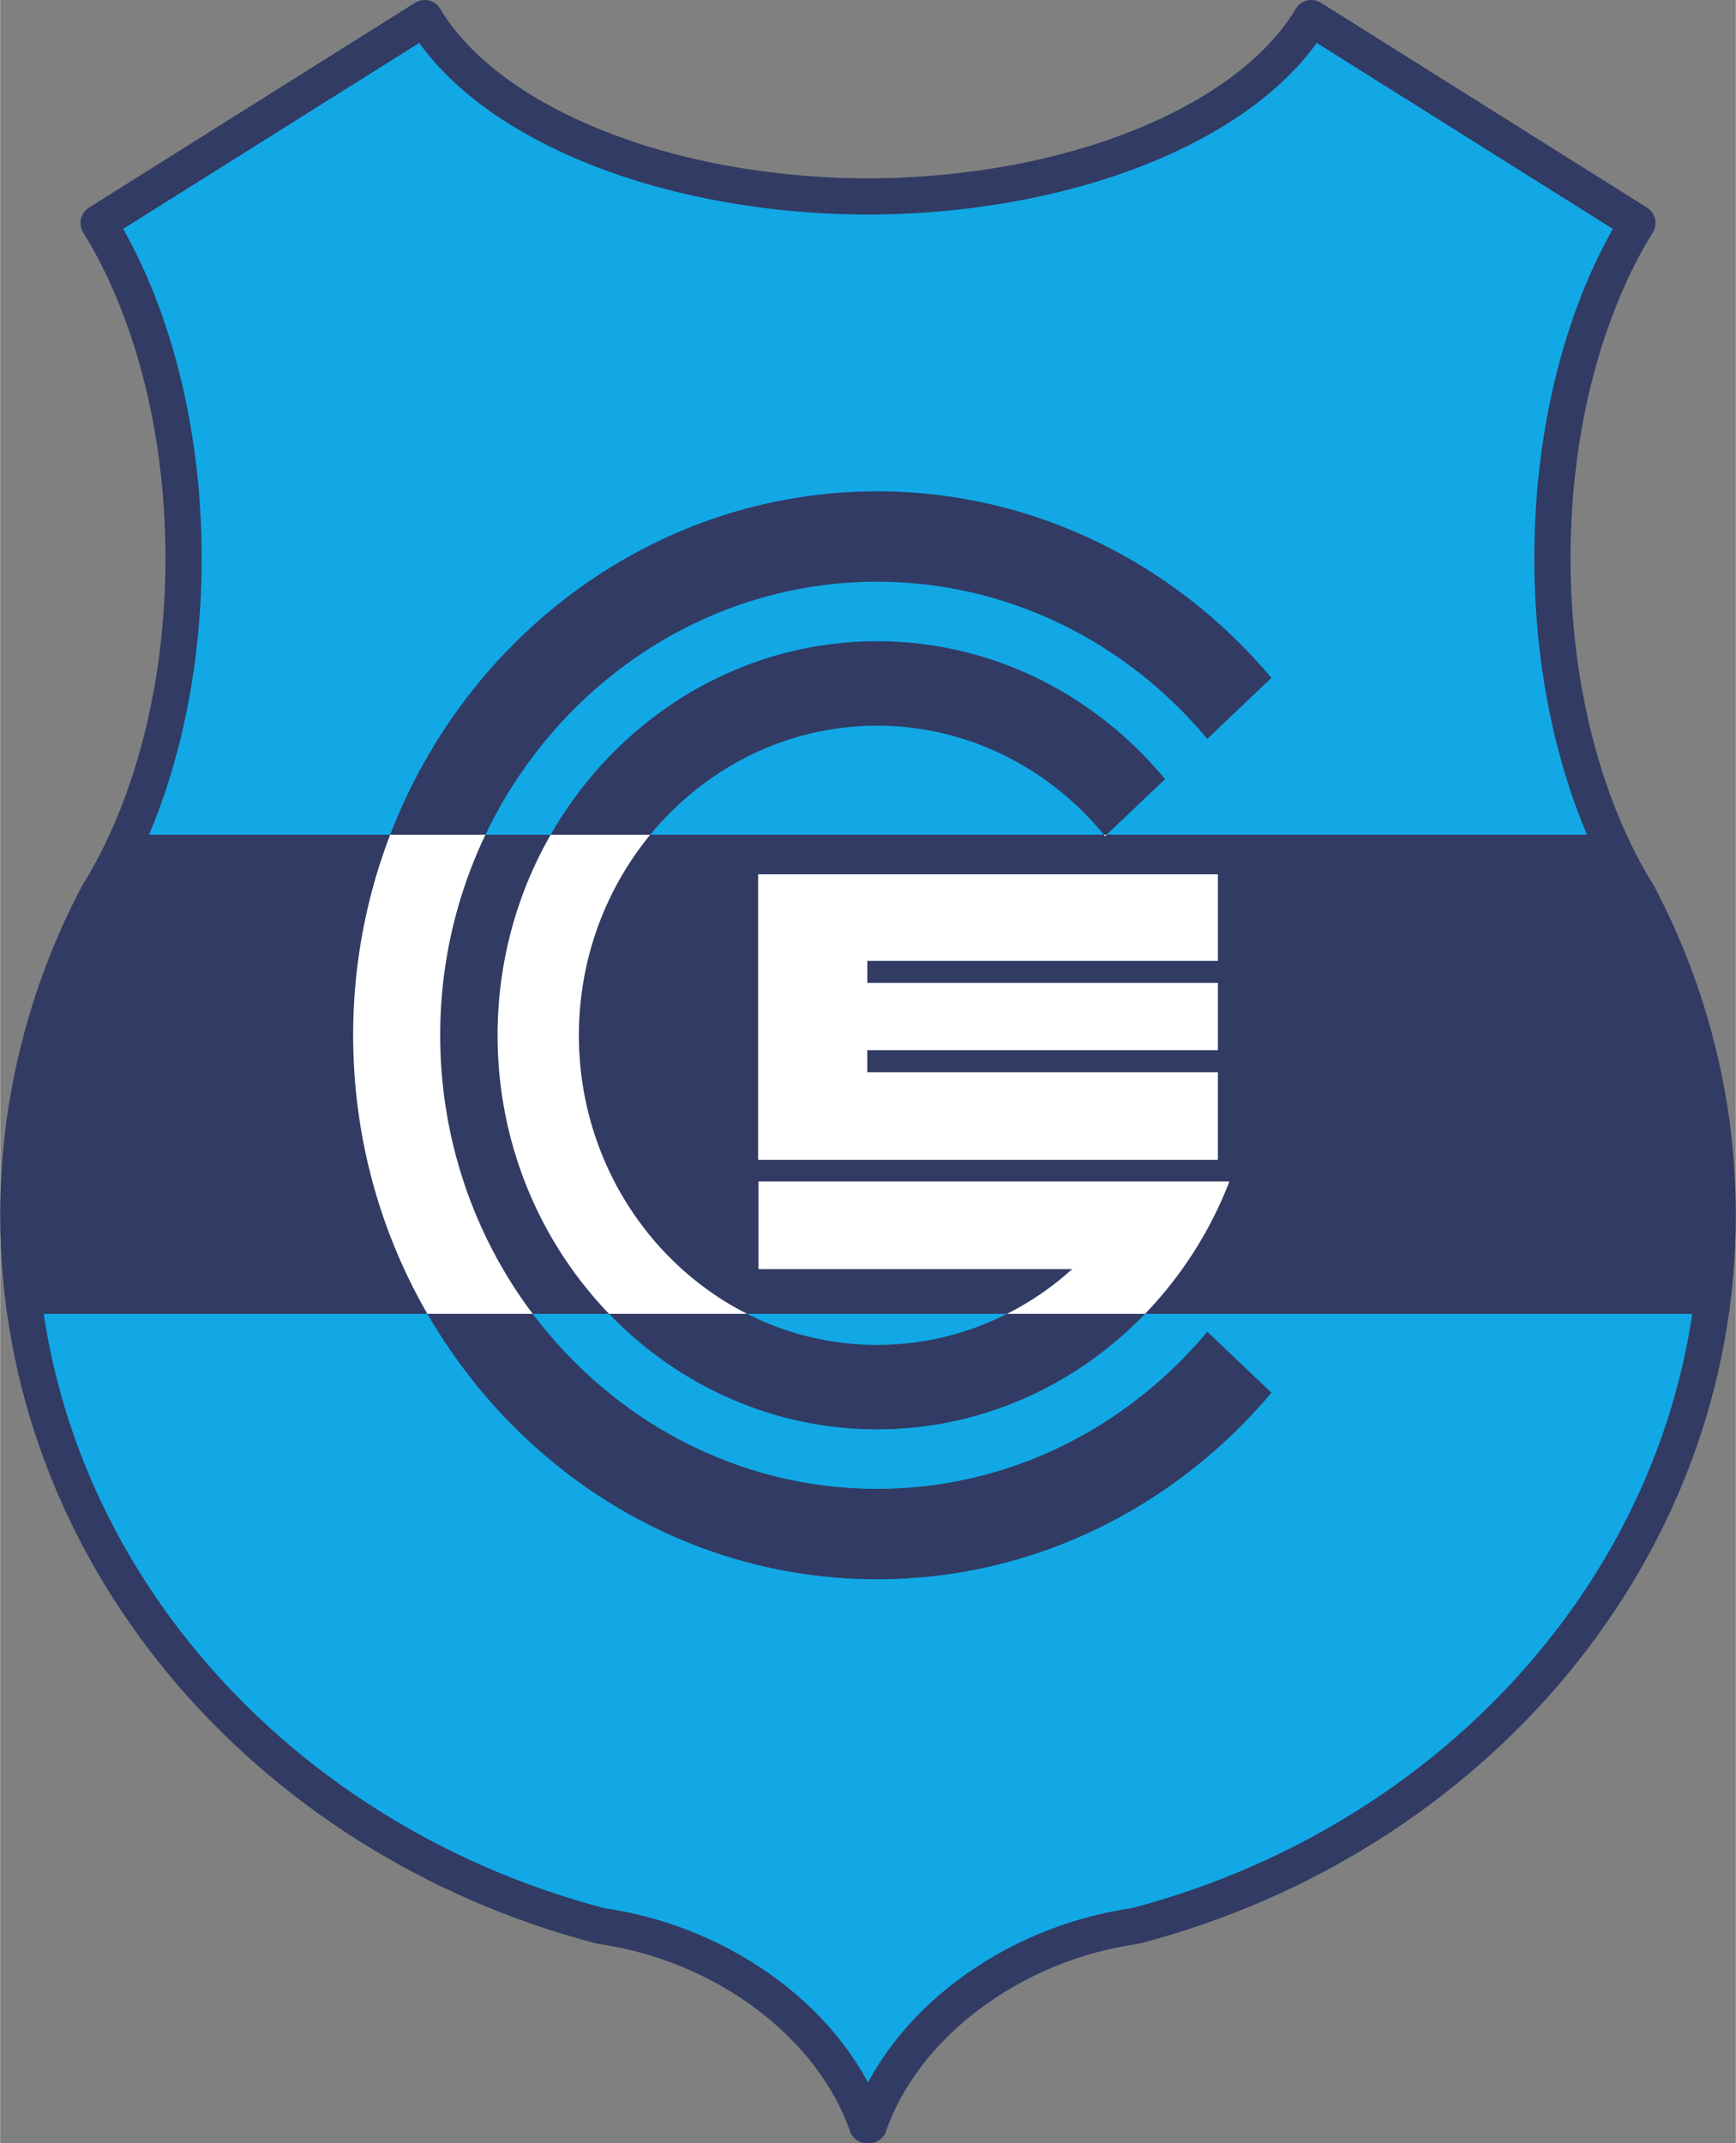
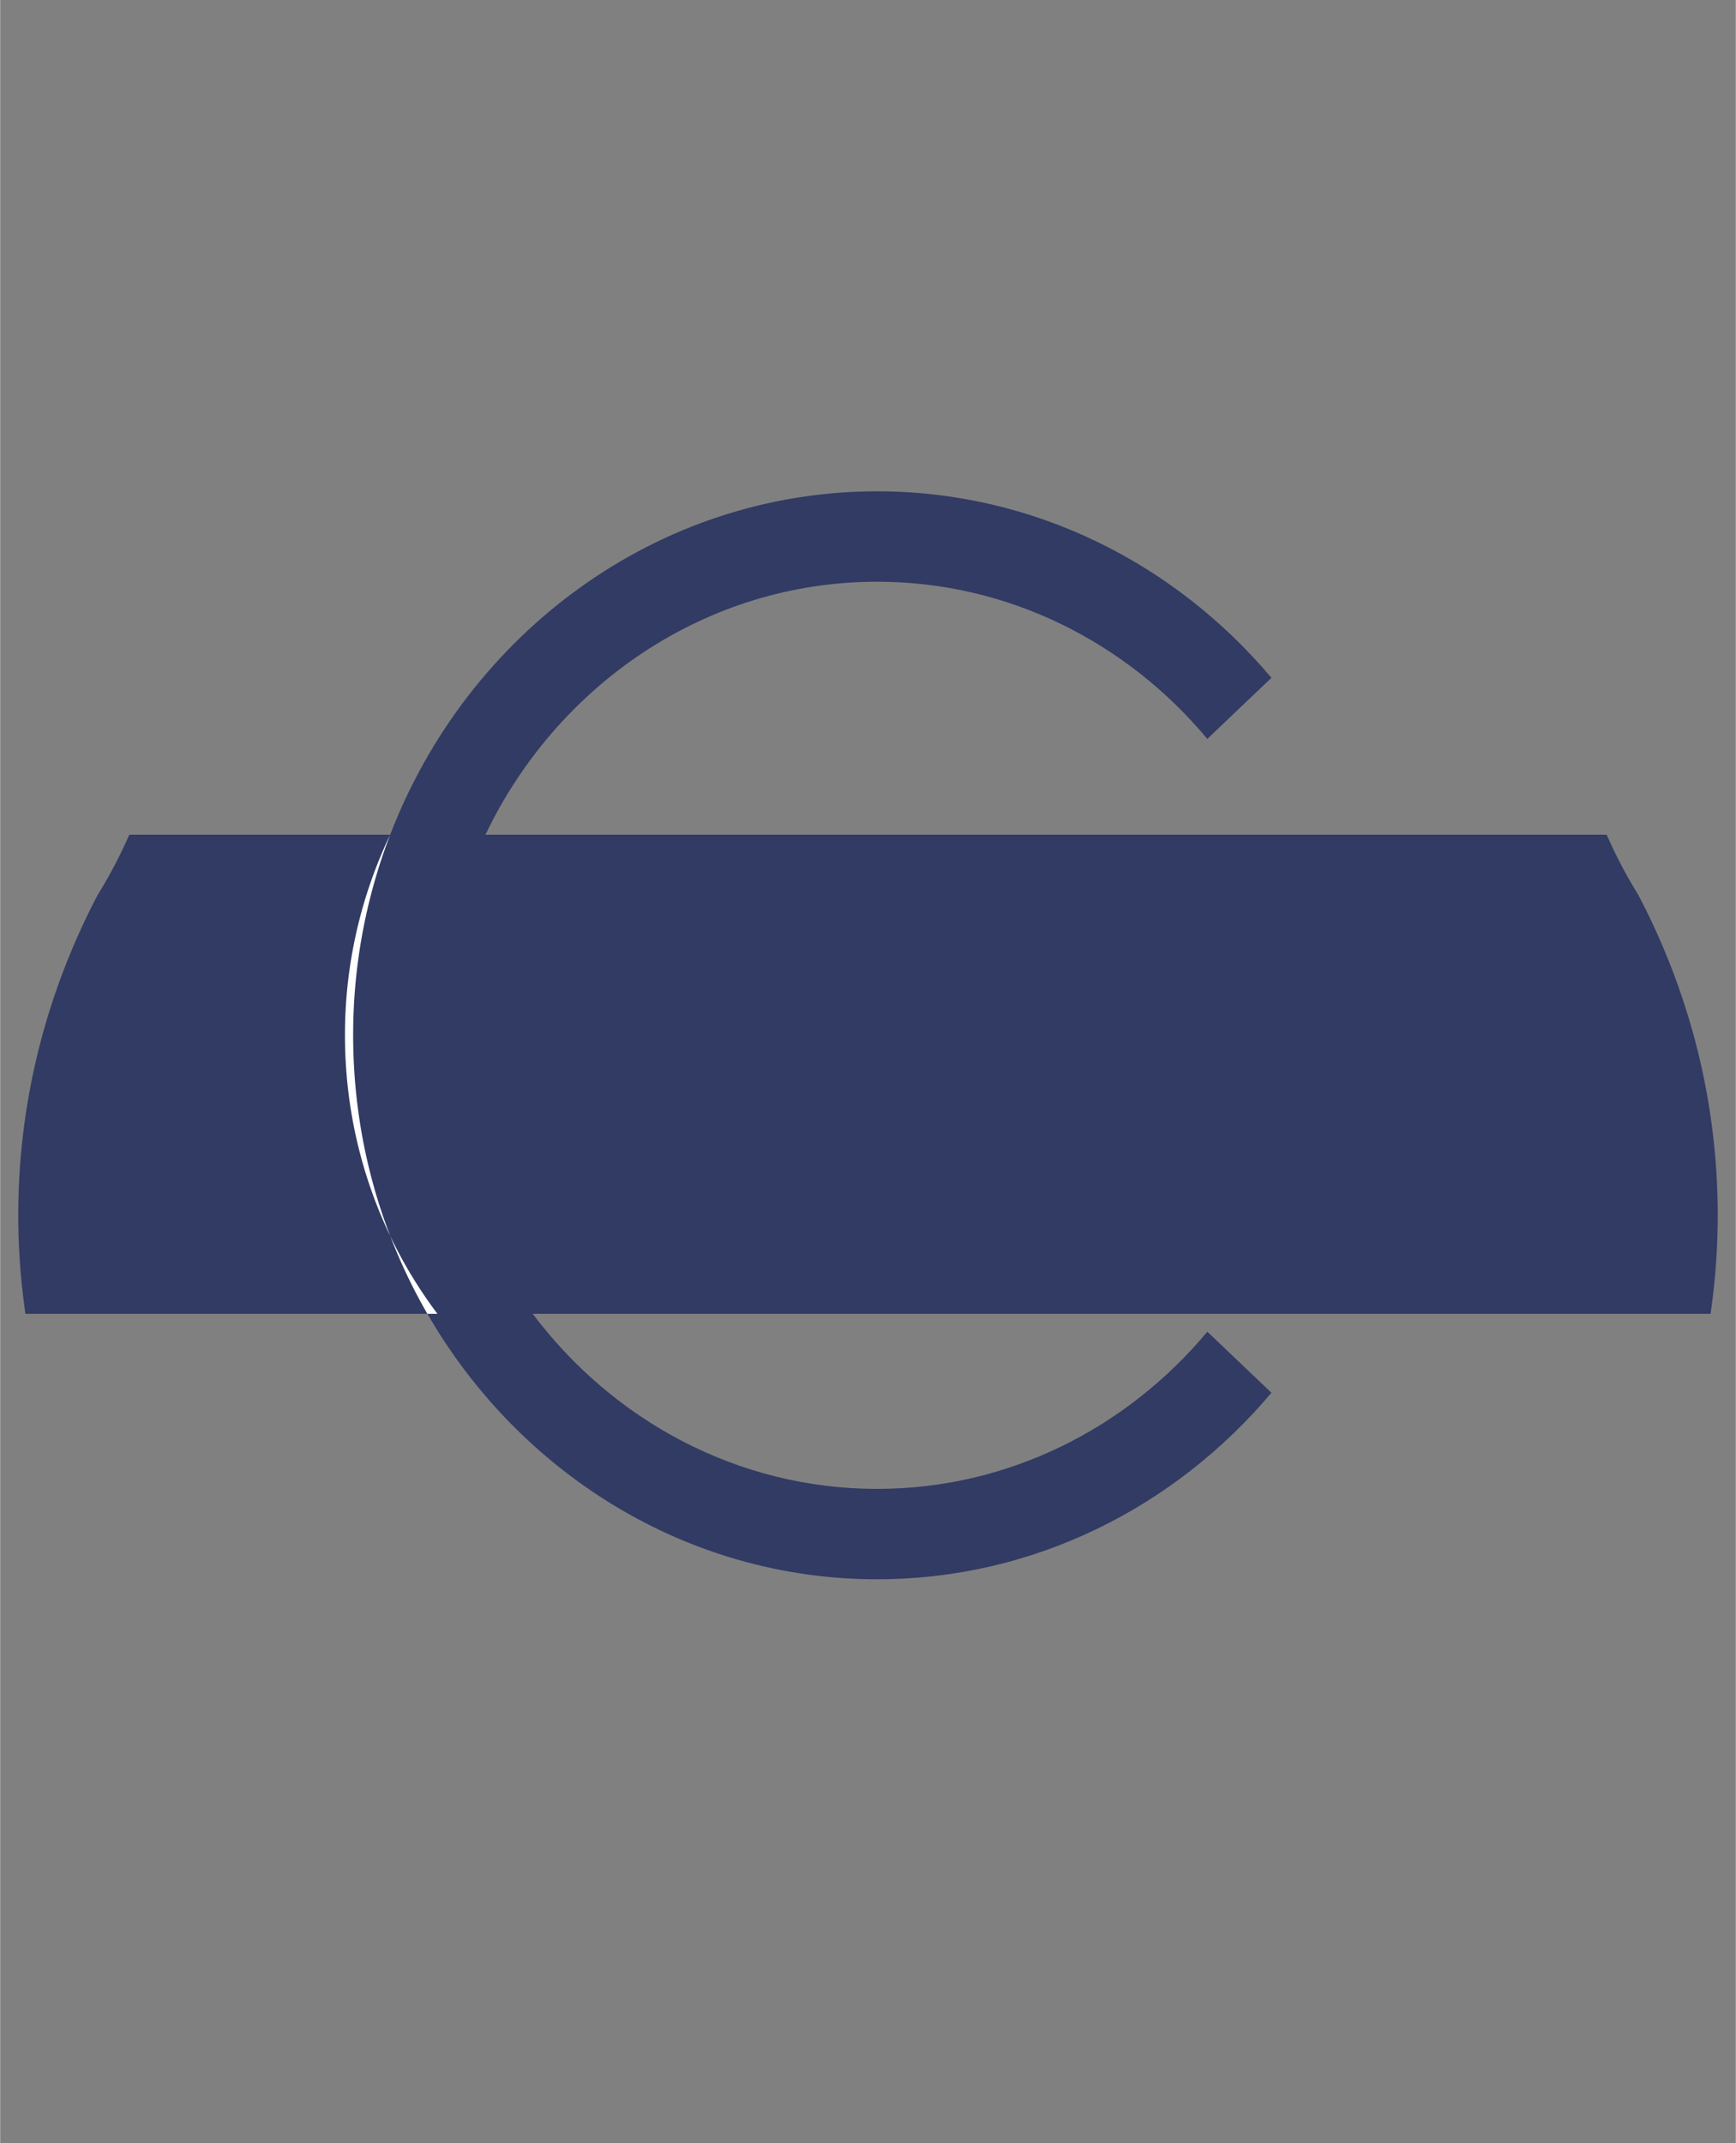
<svg xmlns="http://www.w3.org/2000/svg" width="2025" height="2500" viewBox="0 0 174.621 215.623">
  <rect x="0" y="0" width="174.621" height="215.623" fill="#808080" stroke="none" />
-   <path d="M87.413 213.801c3.413-9.91 14.104-18.232 26.808-20.051 33.739-8.832 58.579-37.569 58.579-71.497 0-11.529-2.872-22.457-7.984-32.209-5.321-8.533-8.647-20.577-8.647-33.889 0-13.229 3.284-25.204 8.546-33.727L131.909 1.821c-6.146 10.349-23.815 17.875-44.6 17.947-20.783-.072-38.451-7.598-44.598-17.947L9.906 22.428c5.262 8.523 8.546 20.498 8.546 33.727 0 13.312-3.326 25.356-8.646 33.889-5.112 9.753-7.984 20.681-7.984 32.209 0 33.928 24.839 62.665 58.578 71.497 12.705 1.819 23.396 10.142 26.808 20.051h.205z" fill="#12a8e6" stroke="#313b64" stroke-width="3.643" stroke-linecap="square" stroke-linejoin="round" stroke-miterlimit="1" />
  <path d="M172.077 132.18a68.86 68.86 0 0 0 .722-9.927c0-11.529-2.872-22.457-7.984-32.209a48.193 48.193 0 0 1-3.187-6.068H12.991a48.19 48.19 0 0 1-3.186 6.068c-5.112 9.753-7.984 20.681-7.984 32.209 0 3.365.249 6.678.722 9.927h169.534z" fill="#313b64" />
  <path d="M88.224 49.429c15.793 0 30.001 7.276 39.675 18.764l-6.452 6.143c-8.069-9.676-19.978-15.813-33.224-15.813-17.237 0-32.207 10.395-39.401 25.454h-9.584c7.763-20.206 26.812-34.548 48.986-34.548zM53.581 132.18c8.055 10.705 20.597 17.608 34.644 17.608 13.246 0 25.153-6.138 33.223-15.813l6.452 6.142c-9.674 11.487-23.881 18.765-39.675 18.765-19.179 0-36.018-10.73-45.241-26.702h10.597z" fill="#313b64" />
-   <path d="M88.224 64.512c11.567 0 21.96 5.389 28.971 13.871l-5.875 5.593h-.276c-5.509-6.704-13.699-10.968-22.819-10.968s-17.309 4.264-22.819 10.968H55.384c6.665-11.636 18.899-19.464 32.84-19.464zM75.155 132.18a28.874 28.874 0 0 0 13.069 3.123 28.87 28.87 0 0 0 13.071-3.123h13.888c-6.914 7.172-16.452 11.619-26.958 11.619-10.507 0-20.045-4.446-26.961-11.619h13.891z" fill="#313b64" />
-   <path d="M39.238 83.976h9.584a46.725 46.725 0 0 0-4.549 20.18c0 10.549 3.479 20.281 9.306 28.024H42.982c-4.738-8.206-7.468-17.794-7.468-28.024a56.16 56.16 0 0 1 3.724-20.18z" fill="#fff" />
-   <path d="M55.383 83.976h10.021c-4.474 5.443-7.18 12.493-7.18 20.18 0 12.295 6.923 22.966 16.93 28.024H61.263c-6.925-7.183-11.22-17.1-11.22-28.024 0-7.361 1.951-14.262 5.34-20.18zm55.659 0h.277l-.155.148c-.039-.05-.081-.098-.122-.148zm4.141 48.204h-13.888a30.092 30.092 0 0 0 6.564-4.507H76.294v-8.808h47.377a39.98 39.98 0 0 1-8.488 13.315zM76.255 87.956h46.257v8.709H87.243v2.223h35.269v6.764H87.237v2.224h35.274v8.801H76.255V87.956z" fill="#fff" />
+   <path d="M39.238 83.976a46.725 46.725 0 0 0-4.549 20.18c0 10.549 3.479 20.281 9.306 28.024H42.982c-4.738-8.206-7.468-17.794-7.468-28.024a56.16 56.16 0 0 1 3.724-20.18z" fill="#fff" />
</svg>